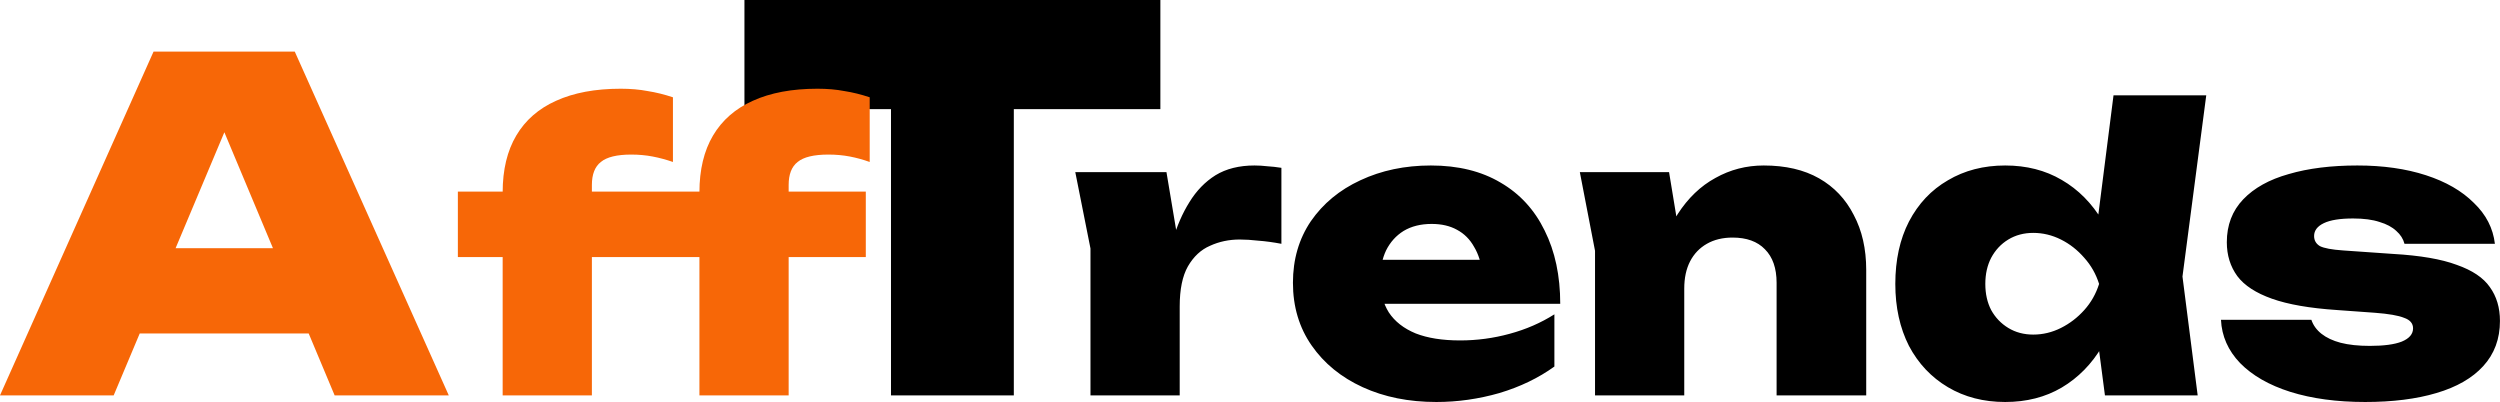
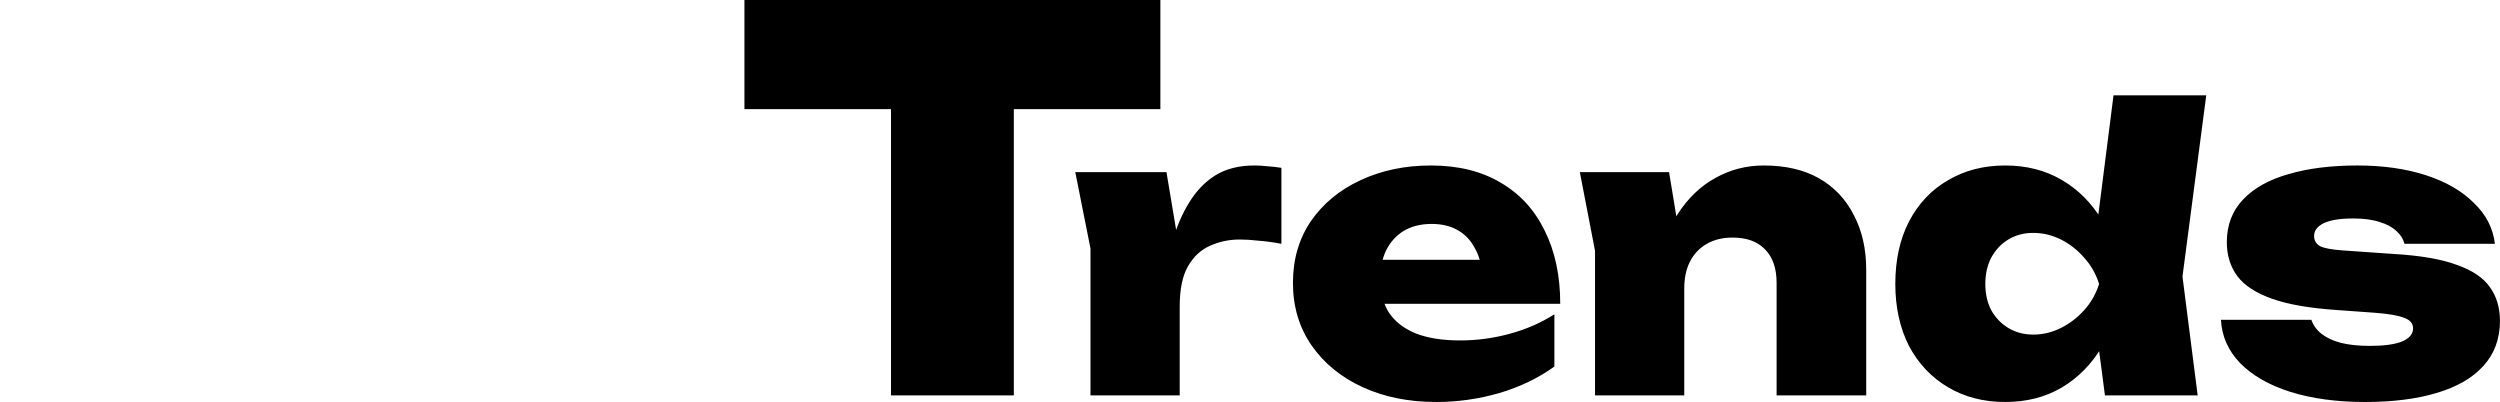
<svg xmlns="http://www.w3.org/2000/svg" fill="none" viewBox="0.96 11.5 218.15 35.08">
  <path d="M78.708 16.146H89.426V46H78.708V16.146ZM65.92 11.5H102.214V21.022H65.92V11.5ZM94.789 26.518H102.745L103.901 33.42V46H96.115V33.182L94.789 26.518ZM112.775 26.144V32.774C112.049 32.638 111.381 32.547 110.769 32.502C110.179 32.434 109.635 32.4 109.137 32.4C108.207 32.4 107.346 32.581 106.553 32.944C105.759 33.284 105.113 33.885 104.615 34.746C104.139 35.585 103.901 36.752 103.901 38.248L102.473 36.48C102.677 35.075 102.949 33.749 103.289 32.502C103.651 31.233 104.139 30.111 104.751 29.136C105.363 28.139 106.122 27.357 107.029 26.79C107.958 26.223 109.091 25.94 110.429 25.94C110.791 25.94 111.165 25.963 111.551 26.008C111.936 26.031 112.344 26.076 112.775 26.144ZM126.294 46.578C123.892 46.578 121.75 46.147 119.868 45.286C117.987 44.425 116.502 43.212 115.414 41.648C114.326 40.084 113.782 38.259 113.782 36.174C113.782 34.134 114.304 32.343 115.346 30.802C116.412 29.261 117.851 28.071 119.664 27.232C121.5 26.371 123.552 25.94 125.818 25.94C128.198 25.94 130.227 26.439 131.904 27.436C133.582 28.411 134.862 29.805 135.746 31.618C136.653 33.431 137.106 35.562 137.106 38.01H120.14V34.168H132.618L130.34 35.46C130.227 34.485 129.978 33.681 129.592 33.046C129.23 32.389 128.731 31.89 128.096 31.55C127.484 31.21 126.748 31.04 125.886 31.04C124.934 31.04 124.118 31.244 123.438 31.652C122.781 32.06 122.271 32.627 121.908 33.352C121.568 34.077 121.398 34.905 121.398 35.834C121.398 36.99 121.648 37.965 122.146 38.758C122.668 39.551 123.45 40.163 124.492 40.594C125.535 41.002 126.827 41.206 128.368 41.206C129.842 41.206 131.281 41.013 132.686 40.628C134.114 40.243 135.418 39.676 136.596 38.928V43.484C135.214 44.481 133.616 45.252 131.802 45.796C129.989 46.317 128.153 46.578 126.294 46.578ZM138.816 26.518H146.602L147.928 34.576V46H140.142V33.386L138.816 26.518ZM154.864 25.94C156.768 25.94 158.377 26.314 159.692 27.062C161.007 27.81 162.015 28.875 162.718 30.258C163.443 31.618 163.806 33.216 163.806 35.052V46H155.986V36.174C155.986 34.905 155.646 33.93 154.966 33.25C154.309 32.57 153.368 32.23 152.144 32.23C151.283 32.23 150.535 32.411 149.9 32.774C149.265 33.137 148.778 33.647 148.438 34.304C148.098 34.961 147.928 35.755 147.928 36.684L145.582 35.46C145.877 33.352 146.466 31.595 147.35 30.19C148.257 28.785 149.356 27.731 150.648 27.028C151.94 26.303 153.345 25.94 154.864 25.94ZM184.637 46L183.685 38.724L184.943 36.344L183.685 33.182L185.385 19.82H193.477L191.403 35.63L192.729 46H184.637ZM186.201 36.276C185.929 38.339 185.329 40.152 184.399 41.716C183.493 43.257 182.314 44.459 180.863 45.32C179.435 46.159 177.792 46.578 175.933 46.578C174.052 46.578 172.386 46.147 170.935 45.286C169.485 44.425 168.351 43.223 167.535 41.682C166.742 40.118 166.345 38.316 166.345 36.276C166.345 34.191 166.742 32.377 167.535 30.836C168.351 29.272 169.485 28.071 170.935 27.232C172.386 26.371 174.052 25.94 175.933 25.94C177.792 25.94 179.435 26.359 180.863 27.198C182.314 28.037 183.504 29.238 184.433 30.802C185.363 32.343 185.952 34.168 186.201 36.276ZM174.199 36.276C174.199 37.137 174.369 37.897 174.709 38.554C175.072 39.211 175.571 39.733 176.205 40.118C176.84 40.503 177.565 40.696 178.381 40.696C179.22 40.696 180.025 40.503 180.795 40.118C181.566 39.733 182.246 39.211 182.835 38.554C183.425 37.897 183.855 37.137 184.127 36.276C183.855 35.415 183.425 34.655 182.835 33.998C182.246 33.318 181.566 32.785 180.795 32.4C180.025 32.015 179.22 31.822 178.381 31.822C177.565 31.822 176.84 32.015 176.205 32.4C175.571 32.785 175.072 33.318 174.709 33.998C174.369 34.655 174.199 35.415 174.199 36.276ZM219.106 39.506C219.106 41.07 218.619 42.385 217.644 43.45C216.692 44.493 215.332 45.275 213.564 45.796C211.819 46.317 209.745 46.578 207.342 46.578C204.872 46.578 202.696 46.283 200.814 45.694C198.956 45.105 197.494 44.266 196.428 43.178C195.386 42.09 194.83 40.832 194.762 39.404H202.65C202.809 39.88 203.104 40.288 203.534 40.628C203.965 40.968 204.52 41.229 205.2 41.41C205.903 41.591 206.753 41.682 207.75 41.682C208.974 41.682 209.904 41.557 210.538 41.308C211.196 41.036 211.524 40.651 211.524 40.152C211.524 39.721 211.264 39.415 210.742 39.234C210.244 39.03 209.394 38.883 208.192 38.792L204.894 38.554C202.514 38.395 200.622 38.067 199.216 37.568C197.811 37.069 196.802 36.412 196.19 35.596C195.578 34.757 195.272 33.771 195.272 32.638C195.272 31.142 195.748 29.895 196.7 28.898C197.652 27.901 198.978 27.164 200.678 26.688C202.378 26.189 204.373 25.94 206.662 25.94C208.906 25.94 210.901 26.223 212.646 26.79C214.392 27.357 215.786 28.161 216.828 29.204C217.894 30.224 218.506 31.414 218.664 32.774H210.776C210.663 32.343 210.425 31.969 210.062 31.652C209.7 31.312 209.212 31.051 208.6 30.87C207.988 30.666 207.218 30.564 206.288 30.564C205.155 30.564 204.305 30.7 203.738 30.972C203.172 31.244 202.888 31.618 202.888 32.094C202.888 32.479 203.058 32.774 203.398 32.978C203.761 33.159 204.43 33.284 205.404 33.352L209.79 33.658C212.148 33.794 213.995 34.111 215.332 34.61C216.692 35.086 217.656 35.732 218.222 36.548C218.812 37.364 219.106 38.35 219.106 39.506Z" fill="black" />
-   <path d="M10.08 40.6V33.16H30.64V40.6H10.08ZM26.68 16L40.12 46H30.16L19.28 20.04H21.8L10.88 46H0.96L14.36 16H26.68ZM56.042 24.988C54.796 24.988 53.912 25.203 53.391 25.634C52.869 26.042 52.608 26.711 52.608 27.64V46H44.822V28.286C44.822 26.314 45.219 24.659 46.013 23.322C46.806 21.985 47.962 20.976 49.48 20.296C51.022 19.593 52.903 19.242 55.124 19.242C55.986 19.242 56.768 19.31 57.471 19.446C58.196 19.559 58.932 19.741 59.681 19.99V25.634C59.091 25.43 58.502 25.271 57.913 25.158C57.323 25.045 56.7 24.988 56.042 24.988ZM40.913 33.93V28.218H59.306V33.93H40.913ZM73.246 24.988C71.977 24.988 71.082 25.203 70.561 25.634C70.039 26.042 69.778 26.711 69.778 27.64V46H61.992V28.286C61.992 26.314 62.389 24.659 63.182 23.322C63.976 21.985 65.132 20.976 66.65 20.296C68.192 19.593 70.073 19.242 72.294 19.242C73.156 19.242 73.938 19.31 74.641 19.446C75.366 19.559 76.103 19.741 76.85 19.99V25.634C76.284 25.43 75.706 25.271 75.117 25.158C74.527 25.045 73.904 24.988 73.246 24.988ZM58.083 33.93V28.218H76.51V33.93H58.083Z" fill="#F76707" />
</svg>